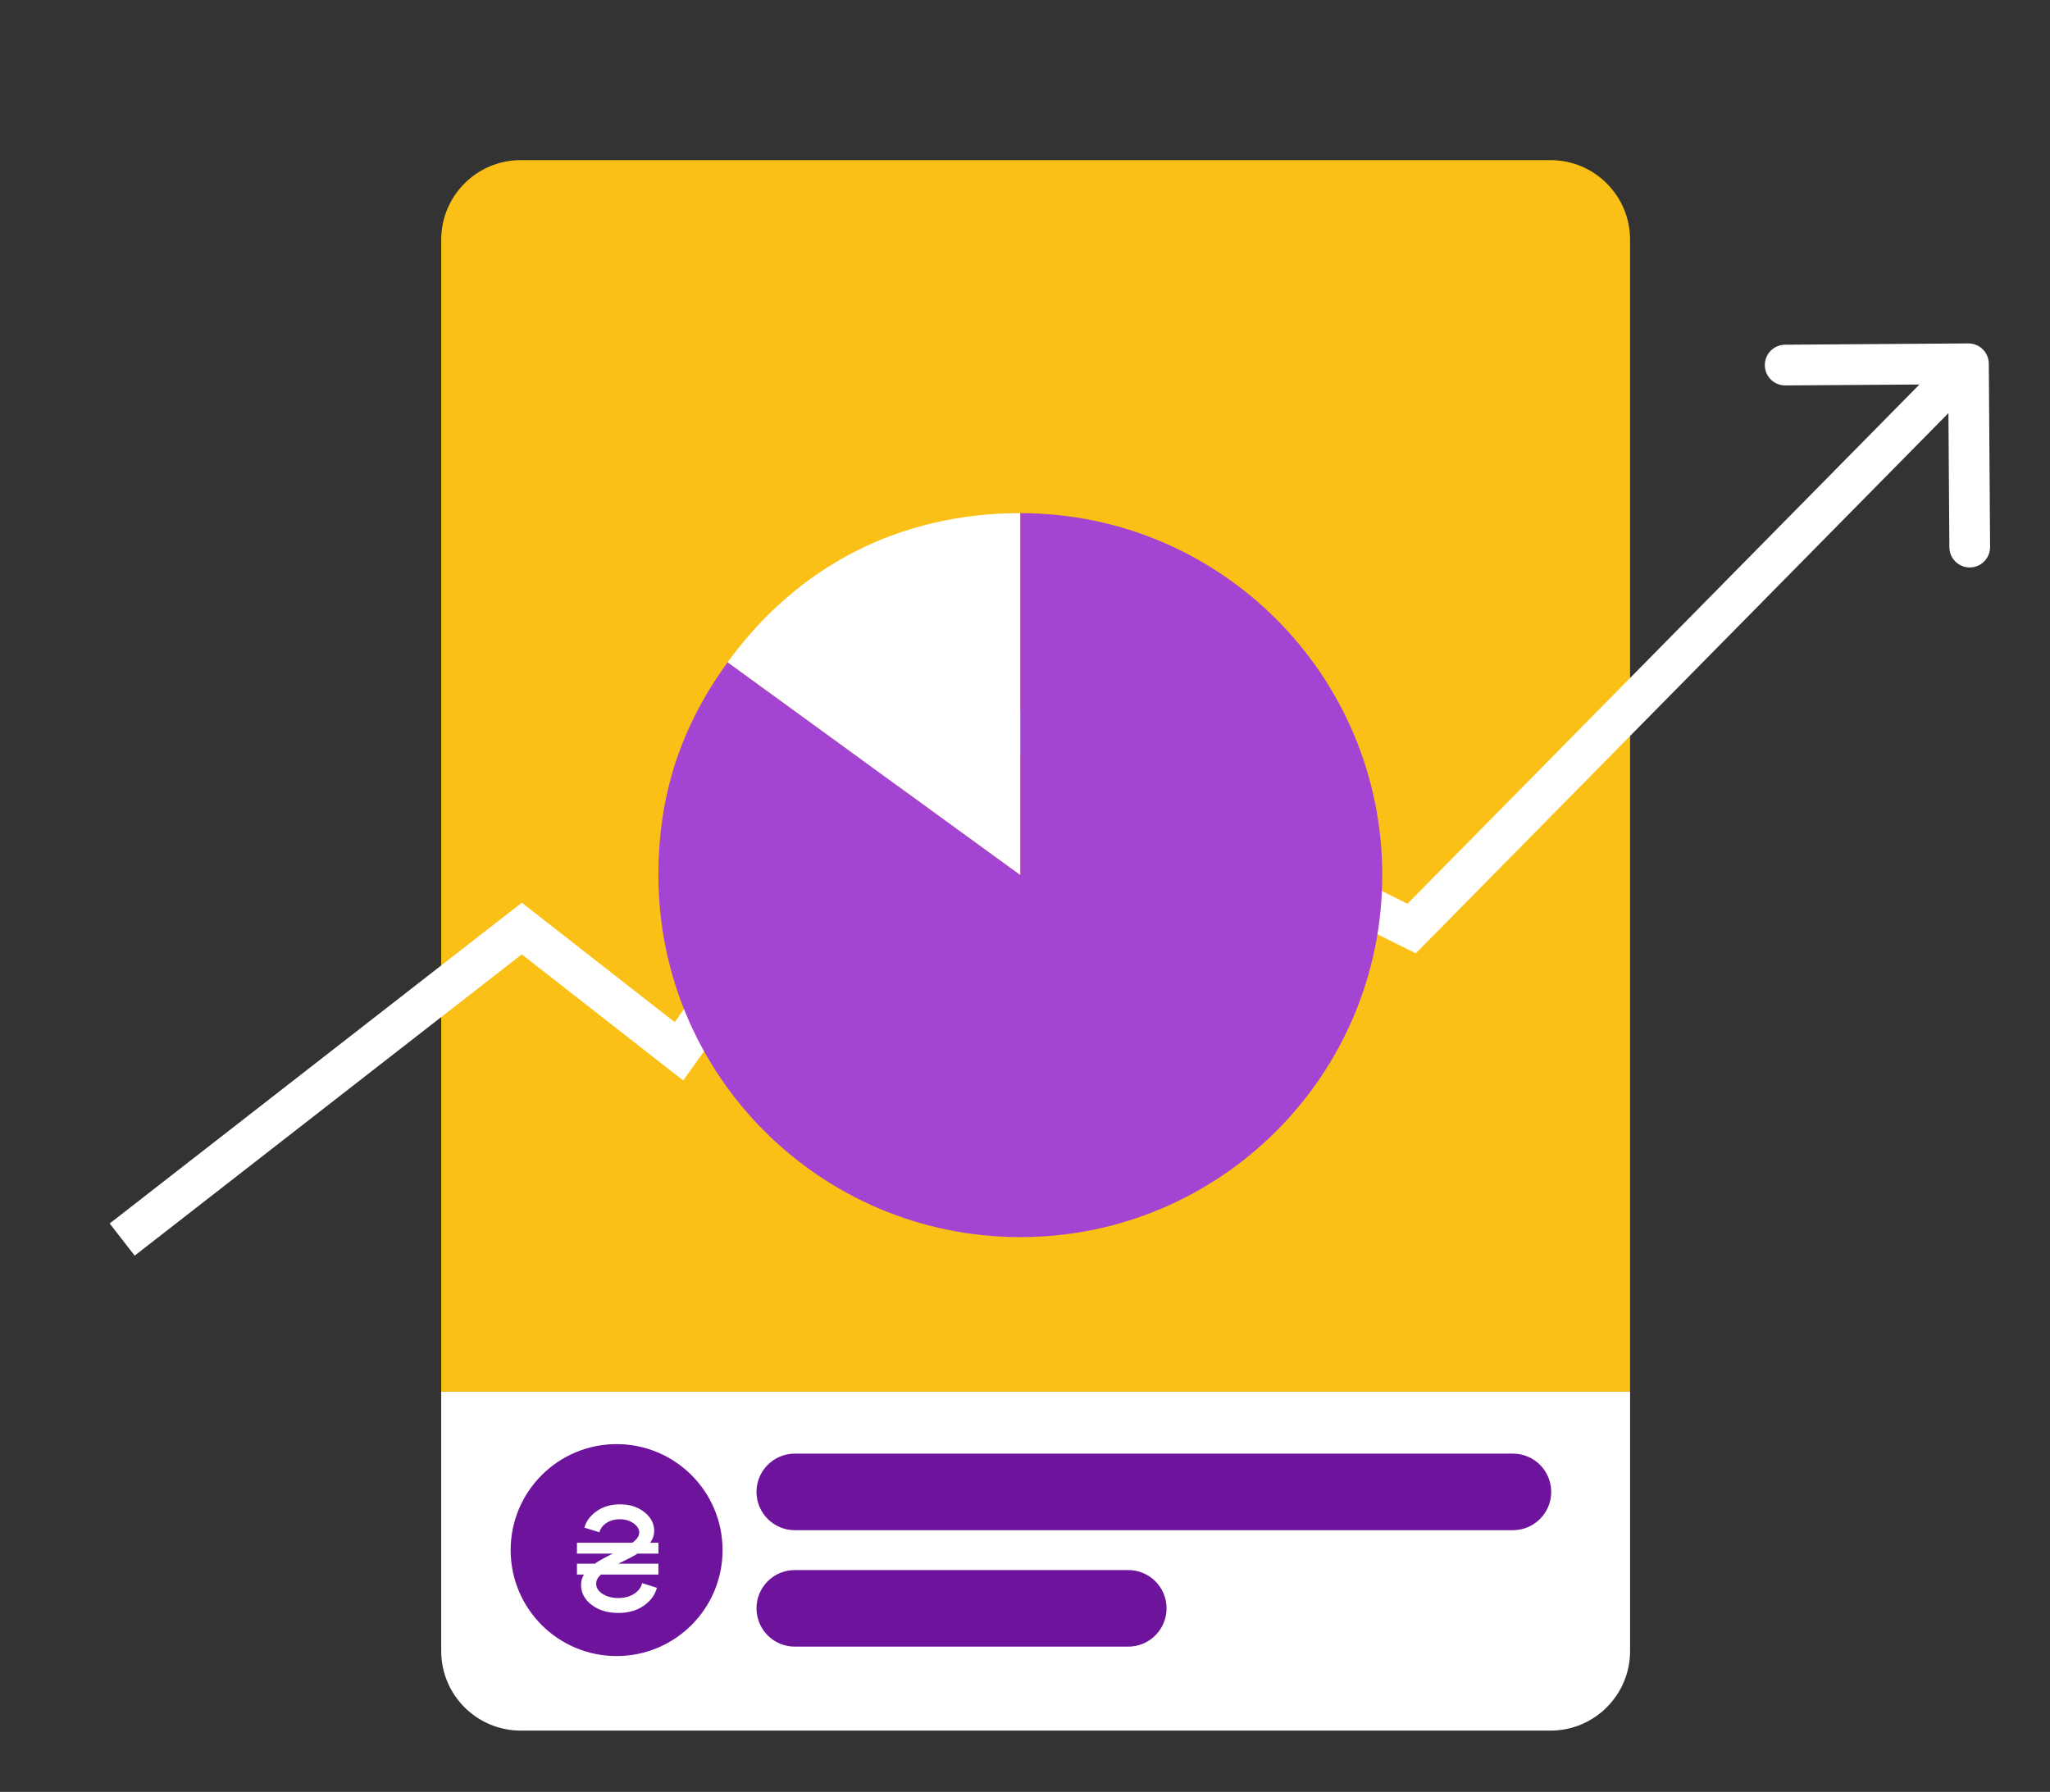
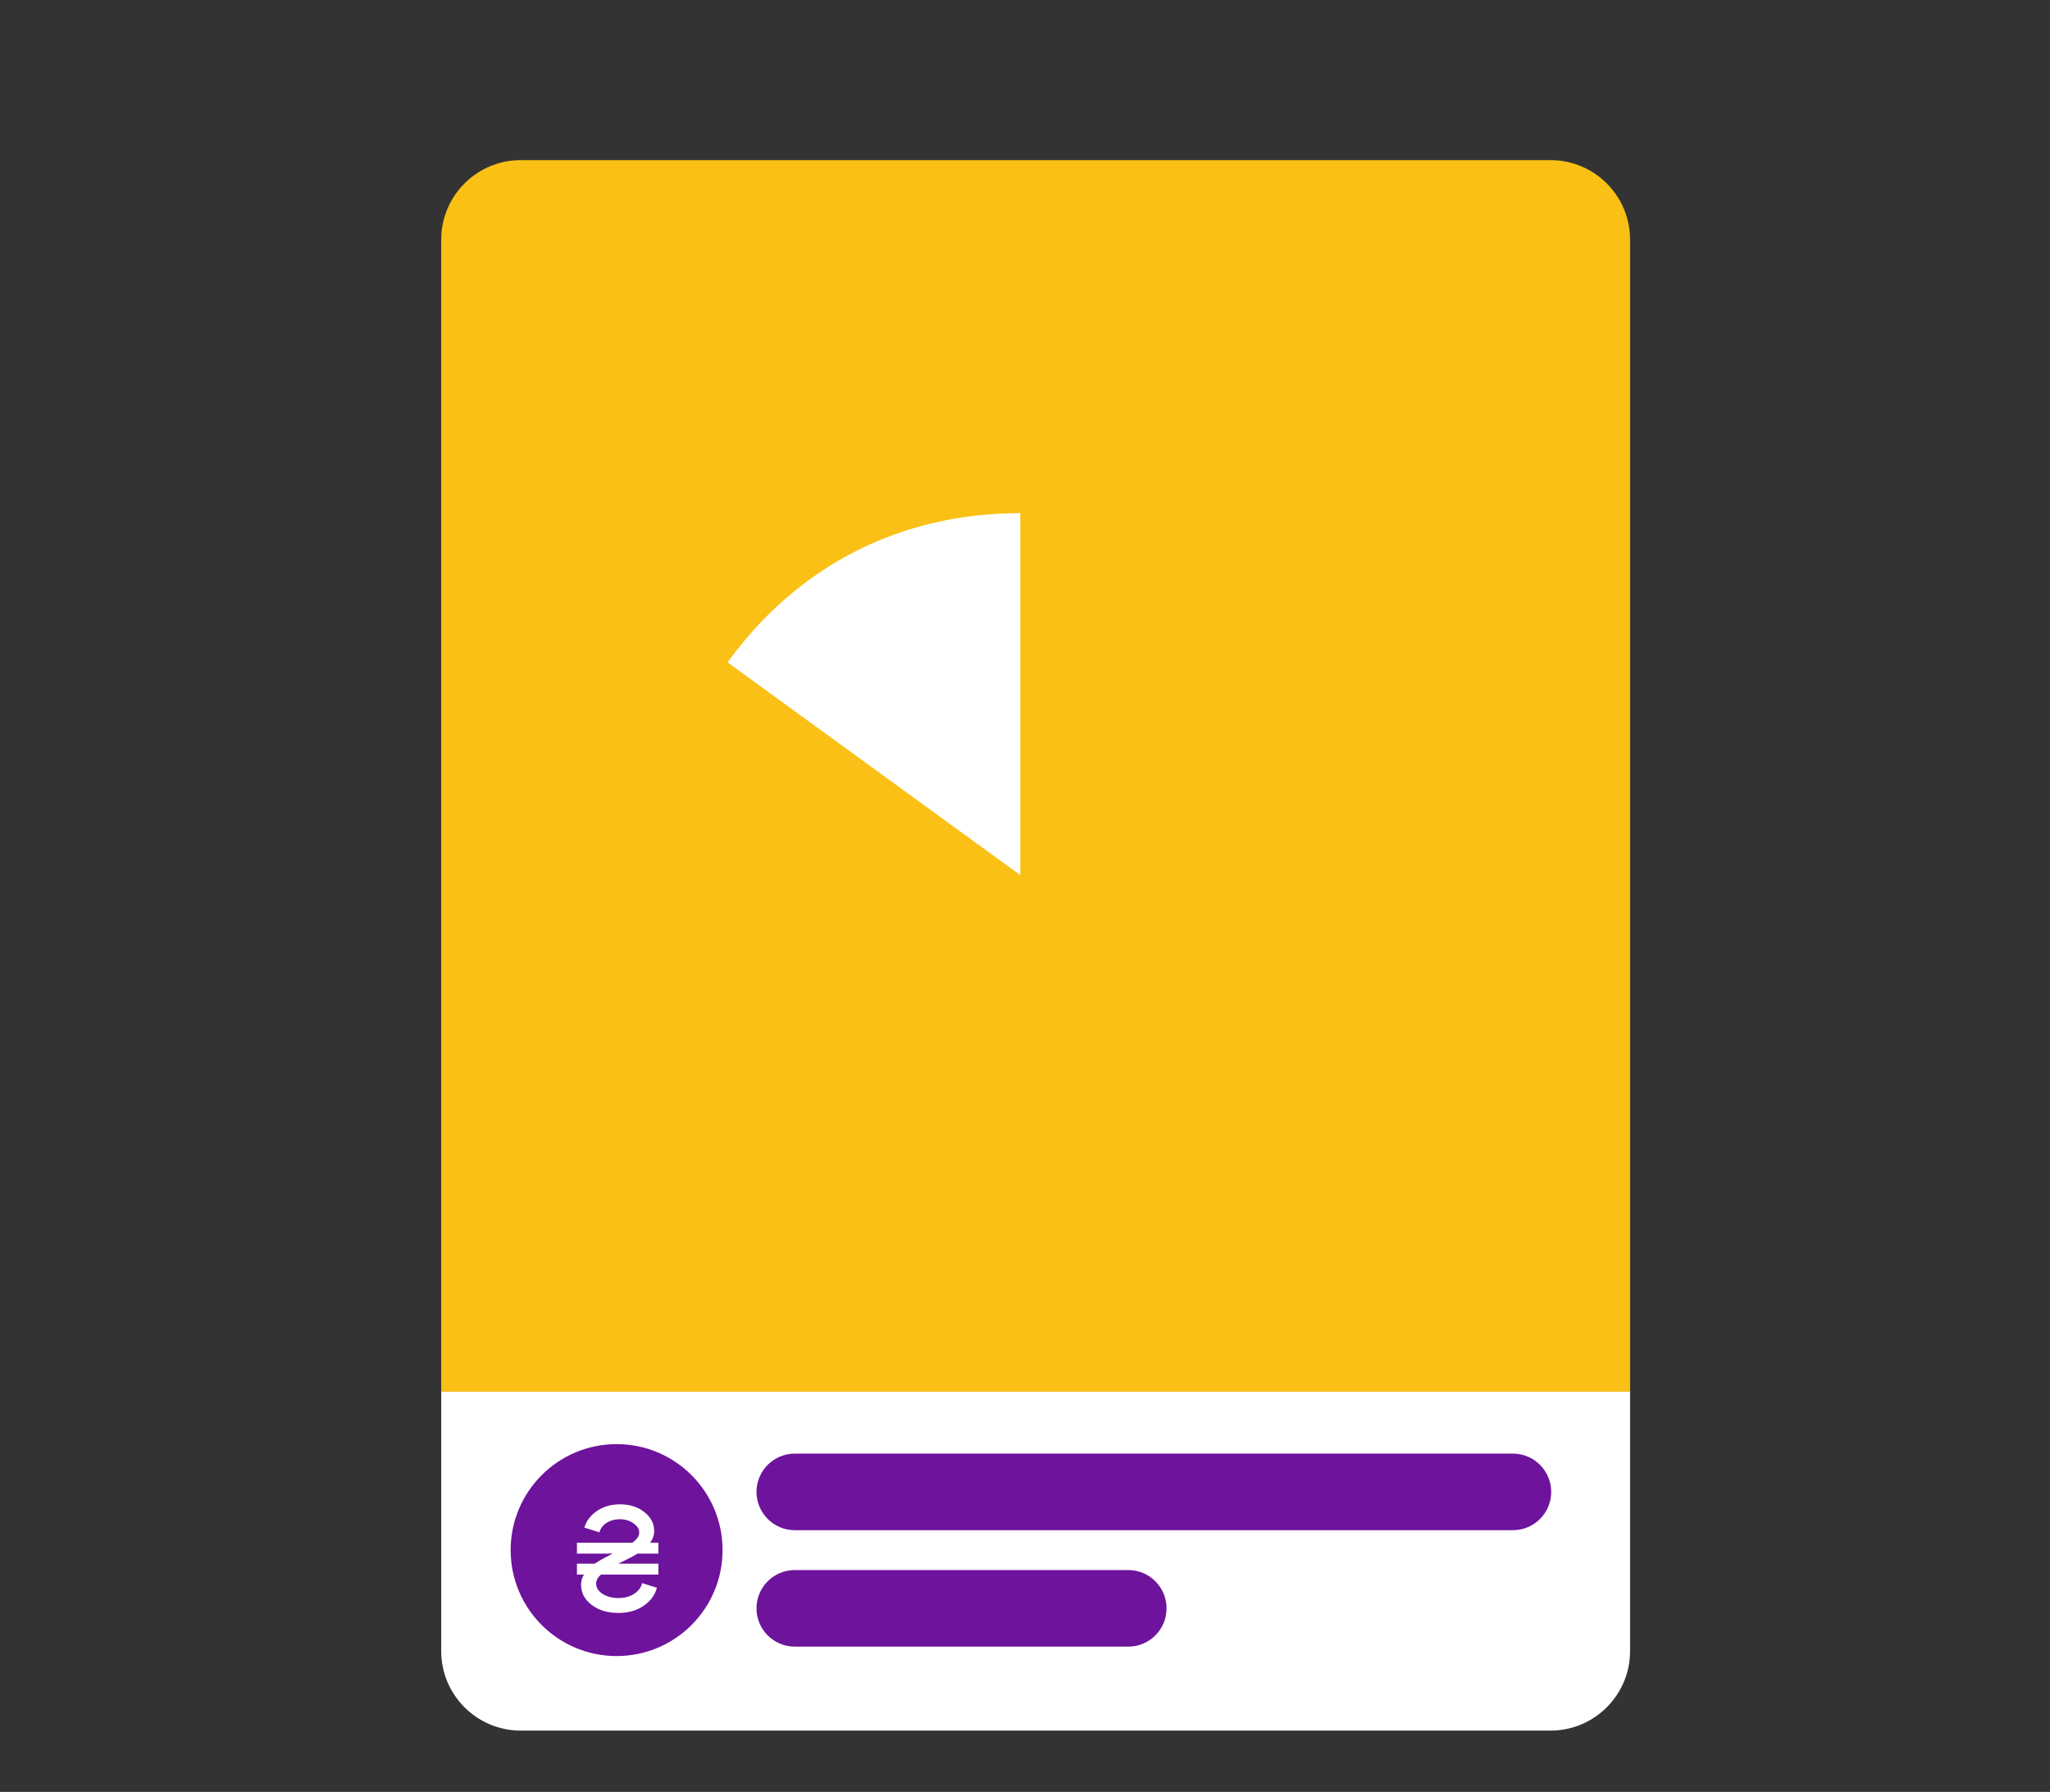
<svg xmlns="http://www.w3.org/2000/svg" width="238" height="208" viewBox="0 0 238 208" fill="none">
  <rect x="0" y="0" width="238" height="208" fill="#333333" stroke="none" />
  <g clip-path="url(#clip0_6908_65631)">
    <g clip-path="url(#clip1_6908_65631)">
      <path d="M51.223 161.546V27.823C51.223 22.724 55.36 18.587 60.459 18.587H180.013C185.111 18.587 189.248 22.724 189.248 27.823V161.546" fill="#FAC016" />
      <path d="M51.223 161.546V191.649C51.223 196.748 55.36 200.885 60.459 200.885H180.013C185.111 200.885 189.248 196.748 189.248 191.649V161.546H51.223Z" fill="white" />
      <path d="M71.587 192.232C78.38 192.232 83.888 186.725 83.888 179.931C83.888 173.137 78.38 167.63 71.587 167.63C64.793 167.63 59.285 173.137 59.285 179.931C59.285 186.725 64.793 192.232 71.587 192.232Z" fill="#6E139C" />
      <path d="M130.989 191.137H92.273C89.822 191.137 87.828 189.151 87.828 186.692C87.828 184.242 89.814 182.248 92.273 182.248H130.989C133.44 182.248 135.434 184.234 135.434 186.692C135.434 189.143 133.448 191.137 130.989 191.137Z" fill="#6E139C" />
      <path d="M92.273 168.733H175.648C178.099 168.733 180.092 170.727 180.092 173.177C180.092 175.628 178.099 177.622 175.648 177.622H92.273C89.822 177.622 87.828 175.628 87.828 173.177C87.828 170.727 89.822 168.733 92.273 168.733Z" fill="#6E139C" />
    </g>
-     <path d="M60.58 107.783L62.035 105.92L60.583 104.786L59.128 105.917L60.58 107.783ZM78.829 122.034L77.374 123.898L79.324 125.42L80.757 123.403L78.829 122.034ZM108.522 80.231L109.576 78.115L107.766 77.214L106.595 78.862L108.522 80.231ZM163.888 107.783L162.835 109.9L164.368 110.663L165.571 109.443L163.888 107.783ZM230.896 42.212C230.887 40.906 229.822 39.855 228.516 39.864L207.239 40.013C205.934 40.022 204.883 41.088 204.892 42.394C204.901 43.699 205.967 44.75 207.272 44.741L226.185 44.609L226.317 63.522C226.326 64.827 227.392 65.878 228.698 65.869C230.003 65.86 231.054 64.794 231.045 63.488L230.896 42.212ZM15.636 145.752L62.032 109.649L59.128 105.917L12.733 142.02L15.636 145.752ZM59.125 109.646L77.374 123.898L80.284 120.171L62.035 105.92L59.125 109.646ZM80.757 123.403L110.45 81.6L106.595 78.862L76.902 120.665L80.757 123.403ZM107.469 82.348L162.835 109.9L164.941 105.667L109.576 78.115L107.469 82.348ZM165.571 109.443L230.216 43.888L226.849 40.568L162.204 106.123L165.571 109.443Z" fill="white" />
    <path d="M118.456 101.583L84.467 76.883C92.649 65.623 104.534 59.565 118.456 59.565V101.583Z" fill="white" />
-     <path d="M118.459 101.583V59.565C141.669 59.565 160.477 78.373 160.477 101.583C160.477 124.794 141.669 143.602 118.459 143.602C95.248 143.602 76.44 124.794 76.44 101.583C76.44 92.306 79.014 84.397 84.469 76.883L118.459 101.583Z" fill="#A344D2" />
    <path d="M71.141 180.338H66.983V179.075H73.405C73.943 178.702 74.212 178.305 74.212 177.885C74.212 177.488 73.99 177.133 73.545 176.82C73.101 176.508 72.568 176.351 71.948 176.351C71.364 176.351 70.849 176.496 70.405 176.784C69.972 177.073 69.703 177.434 69.597 177.867L67.843 177.325C68.065 176.556 68.551 175.912 69.299 175.395C70.048 174.878 70.943 174.62 71.984 174.62C73.106 174.62 74.048 174.92 74.808 175.522C75.569 176.123 75.949 176.85 75.949 177.704C75.949 178.209 75.791 178.666 75.475 179.075H76.44V180.338H74.001C73.861 180.434 73.65 180.56 73.37 180.717C73.089 180.861 72.779 181.017 72.44 181.186C72.112 181.342 71.89 181.45 71.773 181.51H76.44V182.773H69.773C69.399 183.098 69.212 183.446 69.212 183.819C69.212 184.288 69.457 184.685 69.948 185.01C70.451 185.334 71.065 185.497 71.791 185.497C72.504 185.497 73.112 185.334 73.615 185.01C74.13 184.673 74.44 184.258 74.545 183.765L76.264 184.306C76.042 185.148 75.528 185.845 74.721 186.399C73.925 186.952 72.949 187.228 71.791 187.228C70.539 187.228 69.504 186.916 68.685 186.29C67.867 185.665 67.457 184.883 67.457 183.945C67.457 183.537 67.568 183.146 67.79 182.773H66.983V181.51H69.054C69.393 181.258 70.089 180.867 71.141 180.338Z" fill="white" />
  </g>
  <defs>
    <clipPath id="clip0_6908_65631">
      <rect width="237.201" height="290" fill="white" transform="translate(0 -35)" />
    </clipPath>
    <clipPath id="clip1_6908_65631">
      <rect width="138.026" height="182.298" fill="white" transform="translate(51.223 18.587)" />
    </clipPath>
  </defs>
</svg>